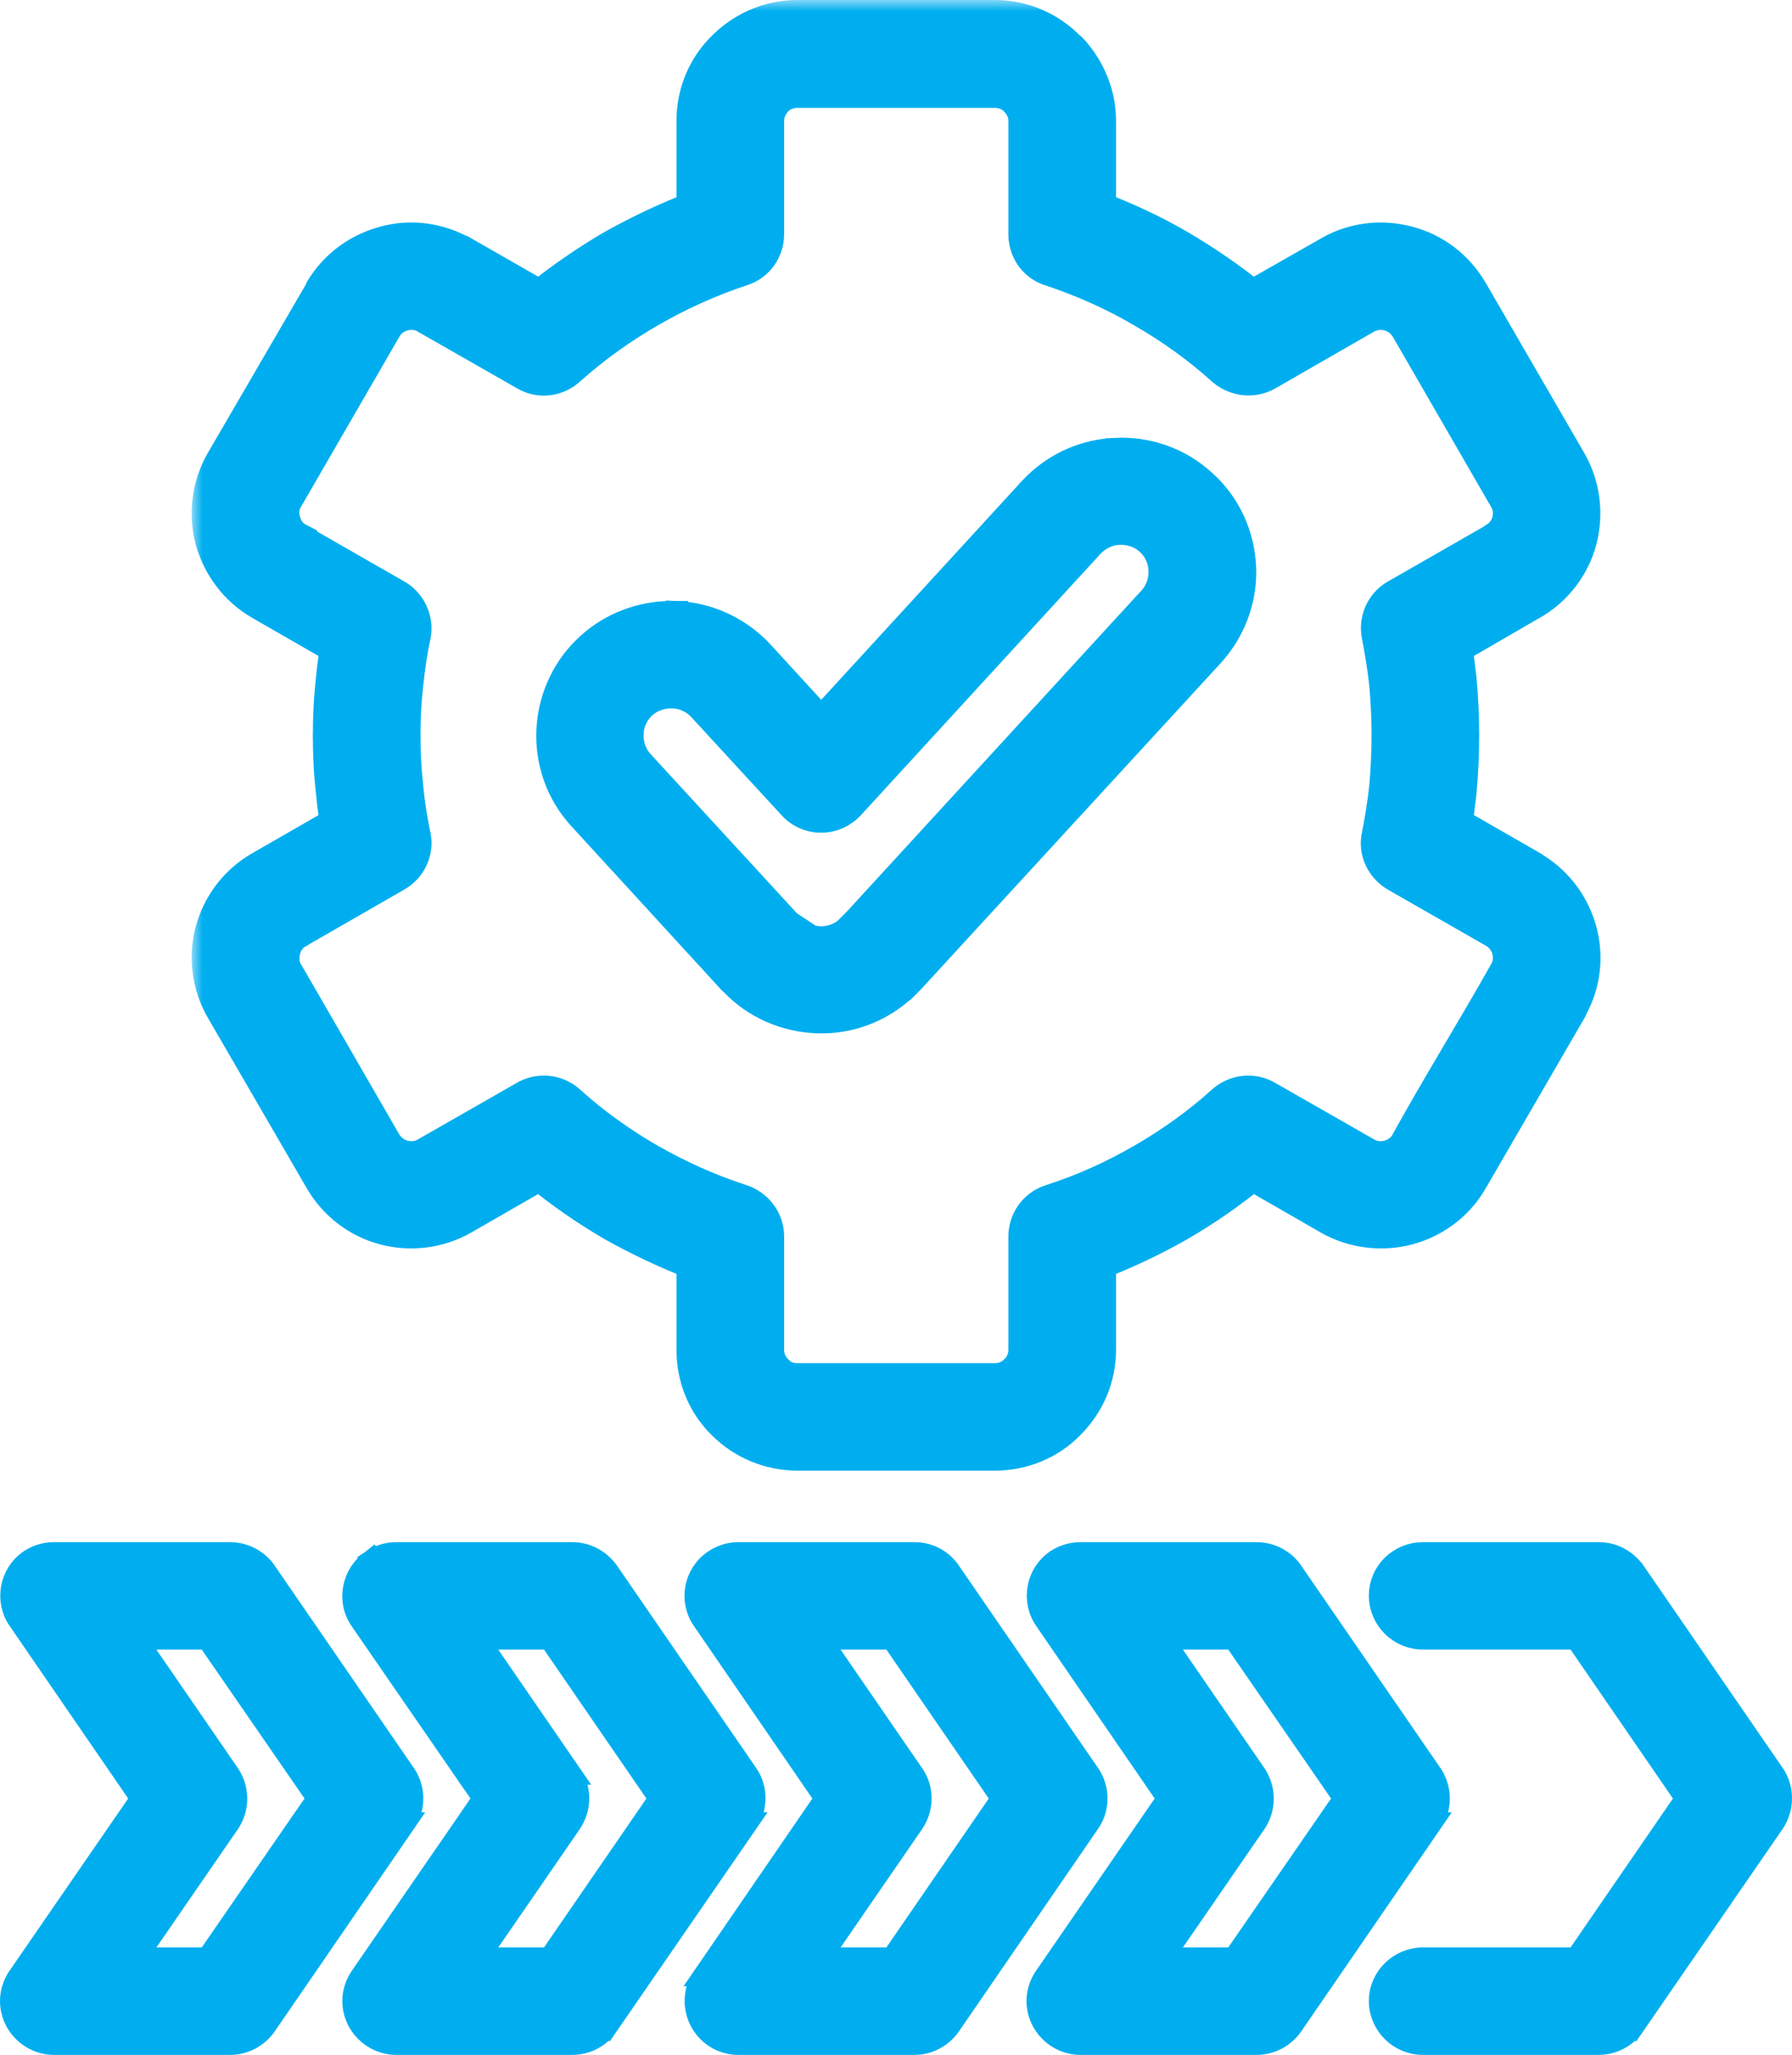
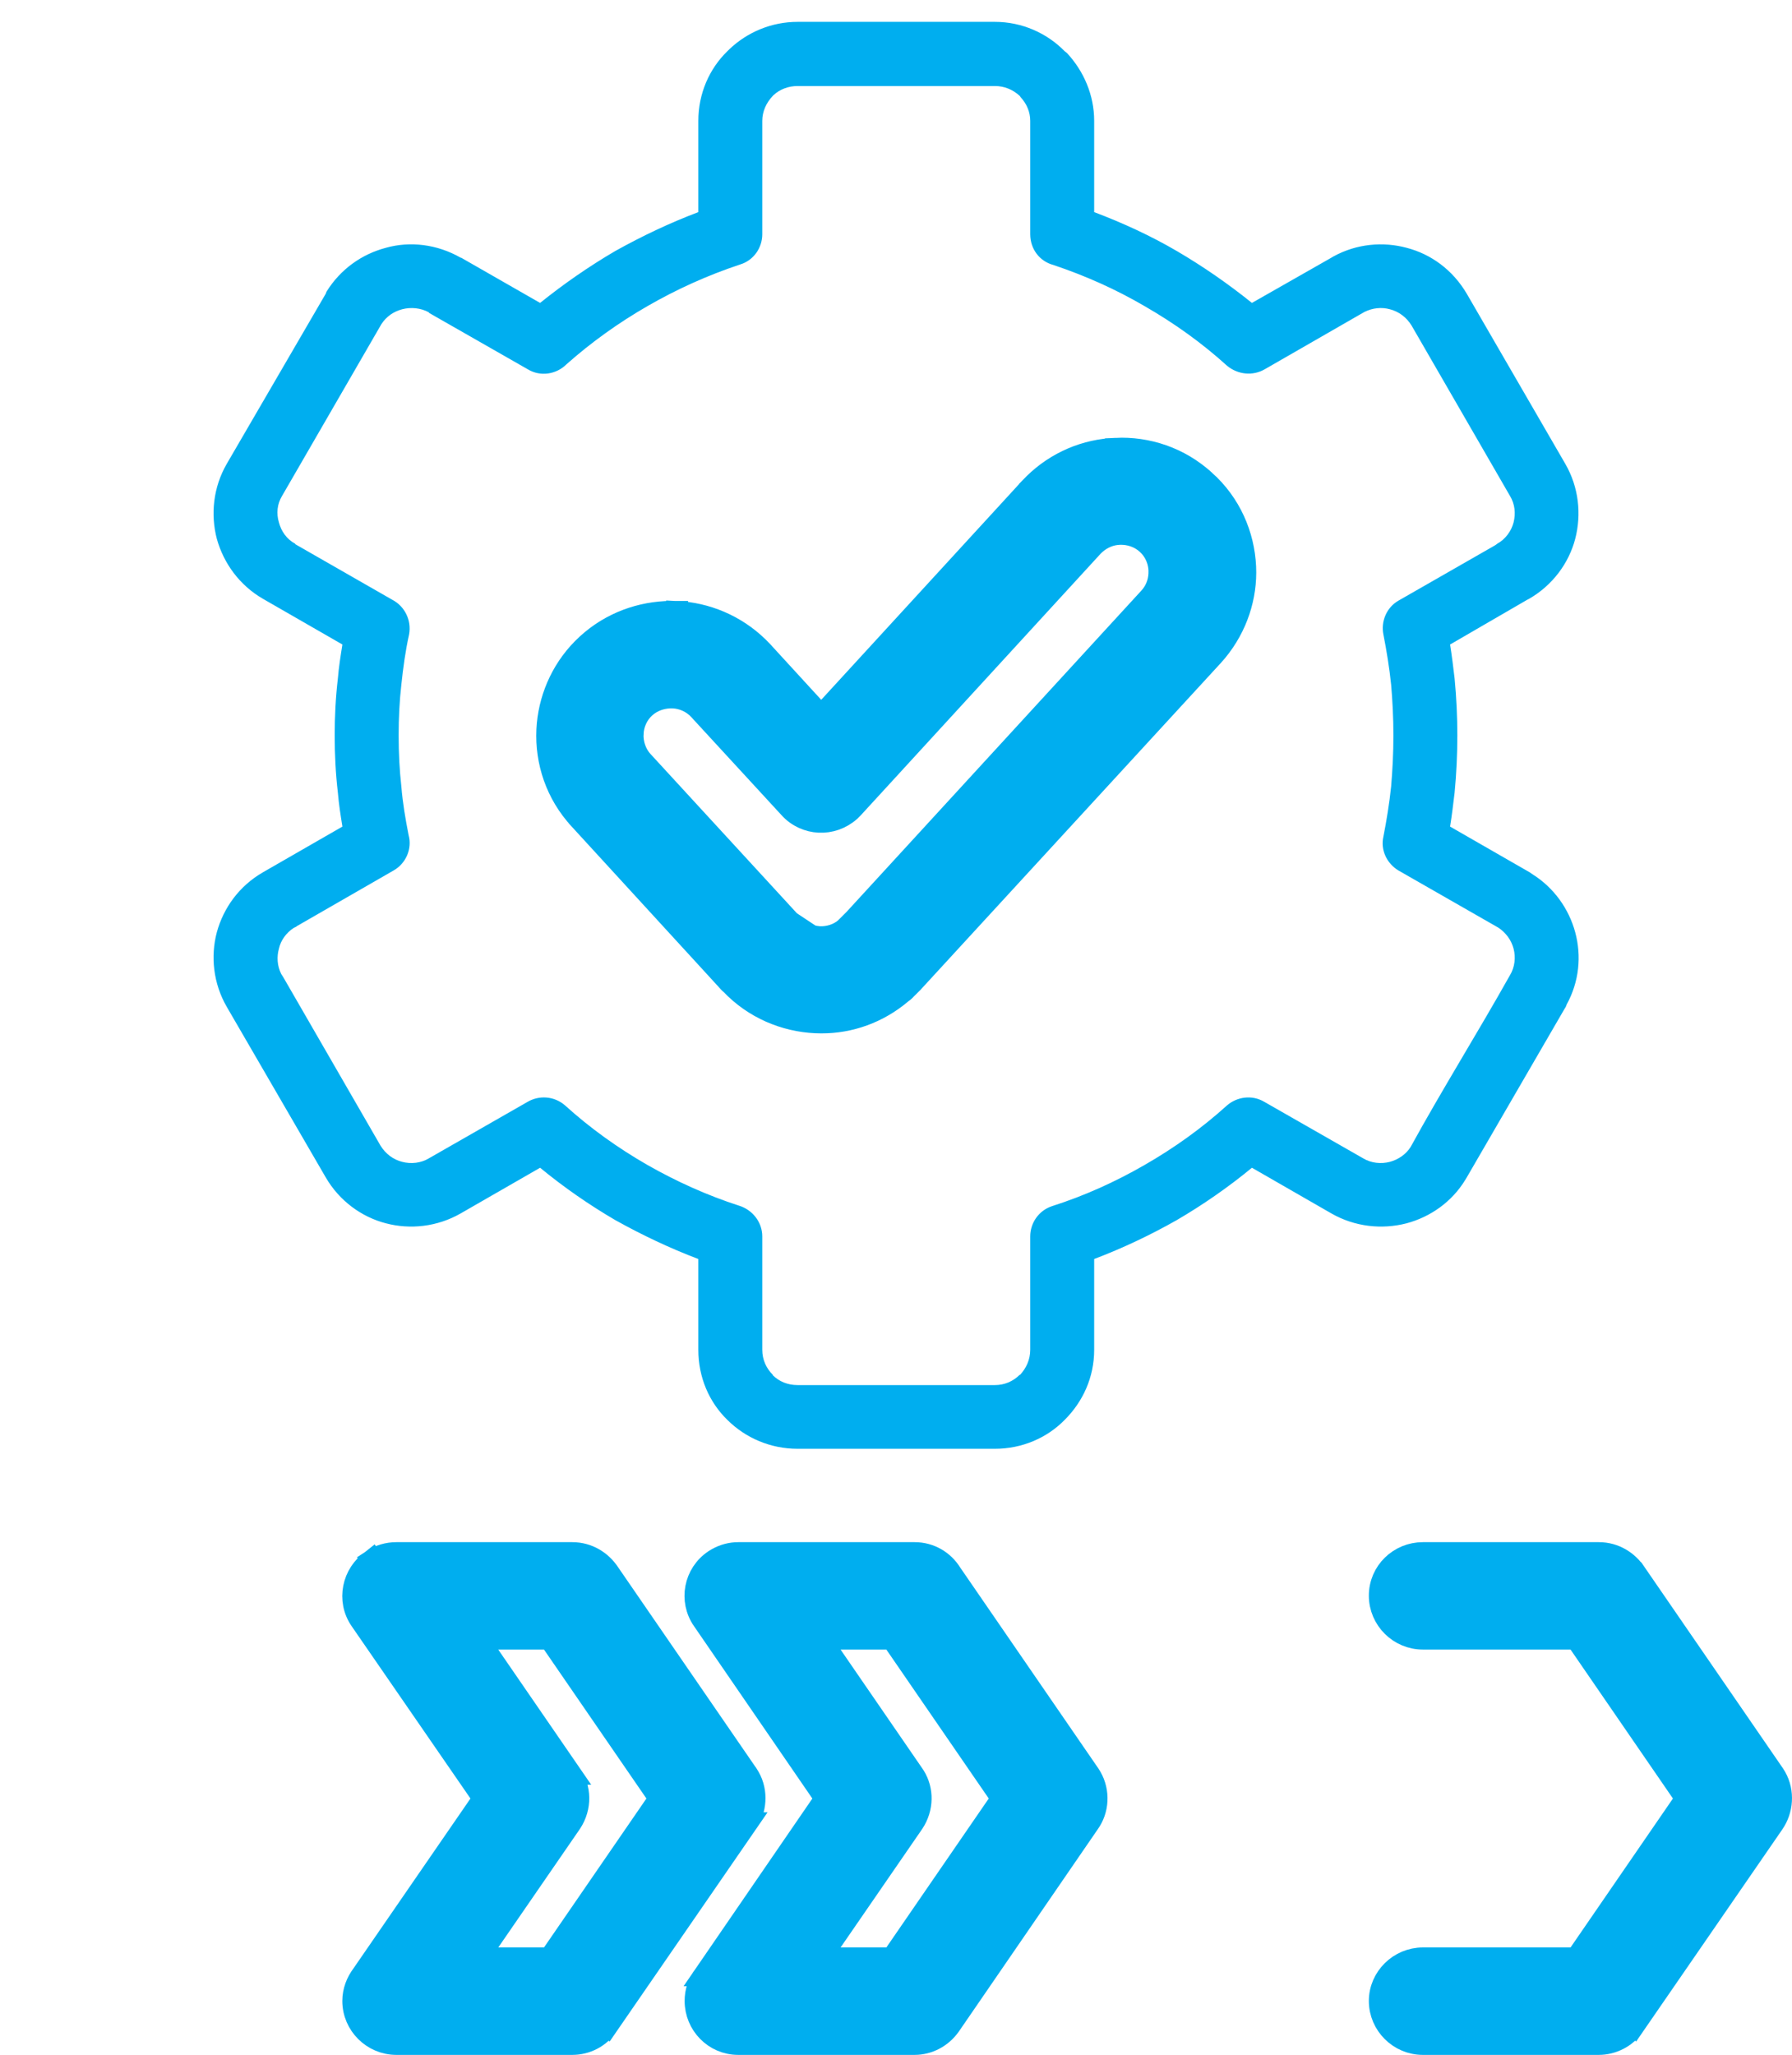
<svg xmlns="http://www.w3.org/2000/svg" width="82" height="94" viewBox="0 0 82 94" fill="none">
  <mask id="path-1-outside-1_98_1407" maskUnits="userSpaceOnUse" x="8.772" y="0" width="65" height="68" fill="black">
    <rect fill="white" x="8.772" width="65" height="68" />
    <path d="M36.499 1H45.524C46.769 1 47.91 1.517 48.719 2.344L48.823 2.426C49.591 3.253 50.068 4.349 50.068 5.527V9.703C51.375 10.198 52.64 10.777 53.844 11.48C55.047 12.183 56.209 12.989 57.287 13.857L60.918 11.79L61.022 11.728C62.081 11.149 63.284 11.045 64.363 11.335C65.483 11.624 66.479 12.348 67.122 13.444L71.624 21.215C72.247 22.29 72.371 23.53 72.081 24.646C71.79 25.763 71.043 26.775 69.965 27.395L69.882 27.437L66.354 29.483C66.437 30 66.499 30.516 66.561 31.033C66.645 31.922 66.686 32.79 66.686 33.638C66.686 34.505 66.645 35.374 66.561 36.262C66.499 36.779 66.437 37.295 66.354 37.812L69.882 39.838C69.965 39.88 70.027 39.921 70.11 39.983C71.105 40.603 71.79 41.574 72.081 42.649C72.371 43.724 72.267 44.902 71.686 45.956C71.666 46.039 71.624 46.101 71.583 46.163L67.122 53.852L67.06 53.955C66.437 54.988 65.442 55.671 64.363 55.96C63.242 56.25 61.998 56.126 60.918 55.505L57.287 53.418C56.209 54.306 55.047 55.113 53.844 55.815C52.64 56.497 51.375 57.097 50.068 57.593V61.748C50.068 63.009 49.548 64.124 48.719 64.951C47.91 65.778 46.769 66.274 45.524 66.274H36.499C35.254 66.274 34.113 65.778 33.282 64.951C32.453 64.145 31.955 63.009 31.955 61.748V57.593C30.648 57.097 29.382 56.497 28.158 55.815C26.955 55.113 25.793 54.306 24.714 53.418L21.084 55.505C20.004 56.126 18.76 56.25 17.66 55.96C16.54 55.671 15.523 54.927 14.901 53.852L10.378 46.06C9.755 44.984 9.631 43.745 9.921 42.649C10.232 41.513 10.959 40.52 12.037 39.9L15.668 37.812C15.585 37.295 15.503 36.779 15.461 36.262C15.357 35.374 15.315 34.505 15.315 33.638C15.315 32.79 15.357 31.922 15.461 31.033C15.503 30.516 15.585 30 15.668 29.483L12.037 27.395C10.959 26.775 10.232 25.763 9.921 24.646C9.631 23.53 9.755 22.29 10.378 21.215L14.901 13.444L14.942 13.34C15.585 12.307 16.561 11.624 17.66 11.335C18.76 11.025 20.004 11.17 21.084 11.79H21.104L24.714 13.857C25.793 12.989 26.955 12.183 28.158 11.48C29.382 10.798 30.648 10.198 31.955 9.703V5.527C31.955 4.287 32.453 3.15 33.282 2.344L33.387 2.241C34.196 1.476 35.295 1 36.499 1ZM45.524 3.935H36.499C36.084 3.935 35.69 4.08 35.399 4.349L35.358 4.39C35.067 4.7 34.881 5.093 34.881 5.527V10.715C34.881 11.335 34.486 11.914 33.864 12.1C32.37 12.596 30.959 13.236 29.631 14.001C28.303 14.766 27.058 15.655 25.918 16.668C25.461 17.122 24.735 17.246 24.154 16.895L19.631 14.312V14.291C19.257 14.084 18.801 14.043 18.407 14.146C18.013 14.25 17.68 14.477 17.452 14.828L12.909 22.682C12.681 23.055 12.639 23.489 12.764 23.902C12.867 24.295 13.116 24.667 13.511 24.873V24.894L17.951 27.437C18.51 27.726 18.843 28.367 18.718 29.028C18.552 29.773 18.448 30.537 18.365 31.323C18.282 32.046 18.241 32.831 18.241 33.638C18.241 34.464 18.282 35.229 18.365 35.973C18.427 36.738 18.552 37.461 18.698 38.206C18.863 38.804 18.594 39.486 18.013 39.818L13.593 42.36C13.552 42.401 13.49 42.422 13.448 42.442C13.095 42.669 12.846 43.021 12.764 43.393C12.66 43.765 12.681 44.178 12.867 44.551C12.909 44.613 12.93 44.654 12.971 44.716L17.411 52.405C17.639 52.777 17.992 53.046 18.407 53.149C18.801 53.252 19.257 53.211 19.631 52.984L24.113 50.42C24.652 50.09 25.357 50.131 25.855 50.566C26.996 51.599 28.262 52.508 29.631 53.294C30.938 54.038 32.349 54.679 33.822 55.154C34.424 55.34 34.881 55.898 34.881 56.559V61.748C34.881 62.203 35.067 62.595 35.358 62.885V62.905C35.648 63.195 36.042 63.36 36.499 63.36H45.524C45.96 63.36 46.353 63.195 46.665 62.885V62.905C46.955 62.595 47.142 62.203 47.142 61.748V56.559C47.142 55.96 47.516 55.382 48.138 55.175C49.632 54.699 51.042 54.059 52.37 53.294C53.74 52.508 55.006 51.599 56.147 50.566C56.603 50.173 57.287 50.069 57.848 50.4L62.371 52.984C62.745 53.211 63.201 53.252 63.595 53.149C63.989 53.046 64.342 52.797 64.549 52.467C66.002 49.822 67.62 47.237 69.093 44.613C69.321 44.24 69.363 43.786 69.259 43.393C69.156 43.001 68.906 42.669 68.574 42.442L63.989 39.818C63.47 39.507 63.159 38.888 63.304 38.267C63.449 37.523 63.575 36.759 63.657 35.973C63.719 35.229 63.761 34.464 63.761 33.638C63.761 32.831 63.719 32.046 63.657 31.323C63.575 30.537 63.449 29.773 63.304 29.028C63.18 28.429 63.449 27.788 63.989 27.478L68.429 24.935L68.512 24.873C68.885 24.667 69.156 24.295 69.259 23.902C69.363 23.489 69.321 23.055 69.093 22.682L64.591 14.89C64.363 14.518 64.01 14.25 63.595 14.146C63.221 14.043 62.807 14.084 62.433 14.271L57.868 16.895C57.329 17.205 56.645 17.143 56.147 16.73C55.006 15.696 53.74 14.787 52.37 14.001C51.063 13.236 49.674 12.616 48.201 12.121C47.578 11.956 47.142 11.397 47.142 10.715V5.527C47.142 5.114 46.976 4.742 46.707 4.452L46.665 4.39C46.353 4.1 45.96 3.935 45.524 3.935Z" />
  </mask>
  <path d="M36.499 1H45.524C46.769 1 47.91 1.517 48.719 2.344L48.823 2.426C49.591 3.253 50.068 4.349 50.068 5.527V9.703C51.375 10.198 52.64 10.777 53.844 11.48C55.047 12.183 56.209 12.989 57.287 13.857L60.918 11.79L61.022 11.728C62.081 11.149 63.284 11.045 64.363 11.335C65.483 11.624 66.479 12.348 67.122 13.444L71.624 21.215C72.247 22.29 72.371 23.53 72.081 24.646C71.79 25.763 71.043 26.775 69.965 27.395L69.882 27.437L66.354 29.483C66.437 30 66.499 30.516 66.561 31.033C66.645 31.922 66.686 32.79 66.686 33.638C66.686 34.505 66.645 35.374 66.561 36.262C66.499 36.779 66.437 37.295 66.354 37.812L69.882 39.838C69.965 39.88 70.027 39.921 70.11 39.983C71.105 40.603 71.79 41.574 72.081 42.649C72.371 43.724 72.267 44.902 71.686 45.956C71.666 46.039 71.624 46.101 71.583 46.163L67.122 53.852L67.06 53.955C66.437 54.988 65.442 55.671 64.363 55.96C63.242 56.25 61.998 56.126 60.918 55.505L57.287 53.418C56.209 54.306 55.047 55.113 53.844 55.815C52.64 56.497 51.375 57.097 50.068 57.593V61.748C50.068 63.009 49.548 64.124 48.719 64.951C47.91 65.778 46.769 66.274 45.524 66.274H36.499C35.254 66.274 34.113 65.778 33.282 64.951C32.453 64.145 31.955 63.009 31.955 61.748V57.593C30.648 57.097 29.382 56.497 28.158 55.815C26.955 55.113 25.793 54.306 24.714 53.418L21.084 55.505C20.004 56.126 18.76 56.25 17.66 55.96C16.54 55.671 15.523 54.927 14.901 53.852L10.378 46.06C9.755 44.984 9.631 43.745 9.921 42.649C10.232 41.513 10.959 40.52 12.037 39.9L15.668 37.812C15.585 37.295 15.503 36.779 15.461 36.262C15.357 35.374 15.315 34.505 15.315 33.638C15.315 32.79 15.357 31.922 15.461 31.033C15.503 30.516 15.585 30 15.668 29.483L12.037 27.395C10.959 26.775 10.232 25.763 9.921 24.646C9.631 23.53 9.755 22.29 10.378 21.215L14.901 13.444L14.942 13.34C15.585 12.307 16.561 11.624 17.66 11.335C18.76 11.025 20.004 11.17 21.084 11.79H21.104L24.714 13.857C25.793 12.989 26.955 12.183 28.158 11.48C29.382 10.798 30.648 10.198 31.955 9.703V5.527C31.955 4.287 32.453 3.15 33.282 2.344L33.387 2.241C34.196 1.476 35.295 1 36.499 1ZM45.524 3.935H36.499C36.084 3.935 35.69 4.08 35.399 4.349L35.358 4.39C35.067 4.7 34.881 5.093 34.881 5.527V10.715C34.881 11.335 34.486 11.914 33.864 12.1C32.37 12.596 30.959 13.236 29.631 14.001C28.303 14.766 27.058 15.655 25.918 16.668C25.461 17.122 24.735 17.246 24.154 16.895L19.631 14.312V14.291C19.257 14.084 18.801 14.043 18.407 14.146C18.013 14.25 17.68 14.477 17.452 14.828L12.909 22.682C12.681 23.055 12.639 23.489 12.764 23.902C12.867 24.295 13.116 24.667 13.511 24.873V24.894L17.951 27.437C18.51 27.726 18.843 28.367 18.718 29.028C18.552 29.773 18.448 30.537 18.365 31.323C18.282 32.046 18.241 32.831 18.241 33.638C18.241 34.464 18.282 35.229 18.365 35.973C18.427 36.738 18.552 37.461 18.698 38.206C18.863 38.804 18.594 39.486 18.013 39.818L13.593 42.36C13.552 42.401 13.49 42.422 13.448 42.442C13.095 42.669 12.846 43.021 12.764 43.393C12.66 43.765 12.681 44.178 12.867 44.551C12.909 44.613 12.93 44.654 12.971 44.716L17.411 52.405C17.639 52.777 17.992 53.046 18.407 53.149C18.801 53.252 19.257 53.211 19.631 52.984L24.113 50.42C24.652 50.09 25.357 50.131 25.855 50.566C26.996 51.599 28.262 52.508 29.631 53.294C30.938 54.038 32.349 54.679 33.822 55.154C34.424 55.34 34.881 55.898 34.881 56.559V61.748C34.881 62.203 35.067 62.595 35.358 62.885V62.905C35.648 63.195 36.042 63.36 36.499 63.36H45.524C45.96 63.36 46.353 63.195 46.665 62.885V62.905C46.955 62.595 47.142 62.203 47.142 61.748V56.559C47.142 55.96 47.516 55.382 48.138 55.175C49.632 54.699 51.042 54.059 52.37 53.294C53.74 52.508 55.006 51.599 56.147 50.566C56.603 50.173 57.287 50.069 57.848 50.4L62.371 52.984C62.745 53.211 63.201 53.252 63.595 53.149C63.989 53.046 64.342 52.797 64.549 52.467C66.002 49.822 67.62 47.237 69.093 44.613C69.321 44.24 69.363 43.786 69.259 43.393C69.156 43.001 68.906 42.669 68.574 42.442L63.989 39.818C63.47 39.507 63.159 38.888 63.304 38.267C63.449 37.523 63.575 36.759 63.657 35.973C63.719 35.229 63.761 34.464 63.761 33.638C63.761 32.831 63.719 32.046 63.657 31.323C63.575 30.537 63.449 29.773 63.304 29.028C63.18 28.429 63.449 27.788 63.989 27.478L68.429 24.935L68.512 24.873C68.885 24.667 69.156 24.295 69.259 23.902C69.363 23.489 69.321 23.055 69.093 22.682L64.591 14.89C64.363 14.518 64.01 14.25 63.595 14.146C63.221 14.043 62.807 14.084 62.433 14.271L57.868 16.895C57.329 17.205 56.645 17.143 56.147 16.73C55.006 15.696 53.74 14.787 52.37 14.001C51.063 13.236 49.674 12.616 48.201 12.121C47.578 11.956 47.142 11.397 47.142 10.715V5.527C47.142 5.114 46.976 4.742 46.707 4.452L46.665 4.39C46.353 4.1 45.96 3.935 45.524 3.935Z" fill="#00AEEF" />
-   <path d="M36.499 1H45.524C46.769 1 47.91 1.517 48.719 2.344L48.823 2.426C49.591 3.253 50.068 4.349 50.068 5.527V9.703C51.375 10.198 52.64 10.777 53.844 11.48C55.047 12.183 56.209 12.989 57.287 13.857L60.918 11.79L61.022 11.728C62.081 11.149 63.284 11.045 64.363 11.335C65.483 11.624 66.479 12.348 67.122 13.444L71.624 21.215C72.247 22.29 72.371 23.53 72.081 24.646C71.79 25.763 71.043 26.775 69.965 27.395L69.882 27.437L66.354 29.483C66.437 30 66.499 30.516 66.561 31.033C66.645 31.922 66.686 32.79 66.686 33.638C66.686 34.505 66.645 35.374 66.561 36.262C66.499 36.779 66.437 37.295 66.354 37.812L69.882 39.838C69.965 39.88 70.027 39.921 70.11 39.983C71.105 40.603 71.79 41.574 72.081 42.649C72.371 43.724 72.267 44.902 71.686 45.956C71.666 46.039 71.624 46.101 71.583 46.163L67.122 53.852L67.06 53.955C66.437 54.988 65.442 55.671 64.363 55.96C63.242 56.25 61.998 56.126 60.918 55.505L57.287 53.418C56.209 54.306 55.047 55.113 53.844 55.815C52.64 56.497 51.375 57.097 50.068 57.593V61.748C50.068 63.009 49.548 64.124 48.719 64.951C47.91 65.778 46.769 66.274 45.524 66.274H36.499C35.254 66.274 34.113 65.778 33.282 64.951C32.453 64.145 31.955 63.009 31.955 61.748V57.593C30.648 57.097 29.382 56.497 28.158 55.815C26.955 55.113 25.793 54.306 24.714 53.418L21.084 55.505C20.004 56.126 18.76 56.25 17.66 55.96C16.54 55.671 15.523 54.927 14.901 53.852L10.378 46.06C9.755 44.984 9.631 43.745 9.921 42.649C10.232 41.513 10.959 40.52 12.037 39.9L15.668 37.812C15.585 37.295 15.503 36.779 15.461 36.262C15.357 35.374 15.315 34.505 15.315 33.638C15.315 32.79 15.357 31.922 15.461 31.033C15.503 30.516 15.585 30 15.668 29.483L12.037 27.395C10.959 26.775 10.232 25.763 9.921 24.646C9.631 23.53 9.755 22.29 10.378 21.215L14.901 13.444L14.942 13.34C15.585 12.307 16.561 11.624 17.66 11.335C18.76 11.025 20.004 11.17 21.084 11.79H21.104L24.714 13.857C25.793 12.989 26.955 12.183 28.158 11.48C29.382 10.798 30.648 10.198 31.955 9.703V5.527C31.955 4.287 32.453 3.15 33.282 2.344L33.387 2.241C34.196 1.476 35.295 1 36.499 1ZM45.524 3.935H36.499C36.084 3.935 35.69 4.08 35.399 4.349L35.358 4.39C35.067 4.7 34.881 5.093 34.881 5.527V10.715C34.881 11.335 34.486 11.914 33.864 12.1C32.37 12.596 30.959 13.236 29.631 14.001C28.303 14.766 27.058 15.655 25.918 16.668C25.461 17.122 24.735 17.246 24.154 16.895L19.631 14.312V14.291C19.257 14.084 18.801 14.043 18.407 14.146C18.013 14.25 17.68 14.477 17.452 14.828L12.909 22.682C12.681 23.055 12.639 23.489 12.764 23.902C12.867 24.295 13.116 24.667 13.511 24.873V24.894L17.951 27.437C18.51 27.726 18.843 28.367 18.718 29.028C18.552 29.773 18.448 30.537 18.365 31.323C18.282 32.046 18.241 32.831 18.241 33.638C18.241 34.464 18.282 35.229 18.365 35.973C18.427 36.738 18.552 37.461 18.698 38.206C18.863 38.804 18.594 39.486 18.013 39.818L13.593 42.36C13.552 42.401 13.49 42.422 13.448 42.442C13.095 42.669 12.846 43.021 12.764 43.393C12.66 43.765 12.681 44.178 12.867 44.551C12.909 44.613 12.93 44.654 12.971 44.716L17.411 52.405C17.639 52.777 17.992 53.046 18.407 53.149C18.801 53.252 19.257 53.211 19.631 52.984L24.113 50.42C24.652 50.09 25.357 50.131 25.855 50.566C26.996 51.599 28.262 52.508 29.631 53.294C30.938 54.038 32.349 54.679 33.822 55.154C34.424 55.34 34.881 55.898 34.881 56.559V61.748C34.881 62.203 35.067 62.595 35.358 62.885V62.905C35.648 63.195 36.042 63.36 36.499 63.36H45.524C45.96 63.36 46.353 63.195 46.665 62.885V62.905C46.955 62.595 47.142 62.203 47.142 61.748V56.559C47.142 55.96 47.516 55.382 48.138 55.175C49.632 54.699 51.042 54.059 52.37 53.294C53.74 52.508 55.006 51.599 56.147 50.566C56.603 50.173 57.287 50.069 57.848 50.4L62.371 52.984C62.745 53.211 63.201 53.252 63.595 53.149C63.989 53.046 64.342 52.797 64.549 52.467C66.002 49.822 67.62 47.237 69.093 44.613C69.321 44.24 69.363 43.786 69.259 43.393C69.156 43.001 68.906 42.669 68.574 42.442L63.989 39.818C63.47 39.507 63.159 38.888 63.304 38.267C63.449 37.523 63.575 36.759 63.657 35.973C63.719 35.229 63.761 34.464 63.761 33.638C63.761 32.831 63.719 32.046 63.657 31.323C63.575 30.537 63.449 29.773 63.304 29.028C63.18 28.429 63.449 27.788 63.989 27.478L68.429 24.935L68.512 24.873C68.885 24.667 69.156 24.295 69.259 23.902C69.363 23.489 69.321 23.055 69.093 22.682L64.591 14.89C64.363 14.518 64.01 14.25 63.595 14.146C63.221 14.043 62.807 14.084 62.433 14.271L57.868 16.895C57.329 17.205 56.645 17.143 56.147 16.73C55.006 15.696 53.74 14.787 52.37 14.001C51.063 13.236 49.674 12.616 48.201 12.121C47.578 11.956 47.142 11.397 47.142 10.715V5.527C47.142 5.114 46.976 4.742 46.707 4.452L46.665 4.39C46.353 4.1 45.96 3.935 45.524 3.935Z" stroke="#00AEEF" stroke-width="2" mask="url(#path-1-outside-1_98_1407)" />
  <path d="M51.06 20.529C52.492 20.461 53.971 20.937 55.131 22H55.132C56.297 23.046 56.91 24.477 56.978 25.924L56.984 26.194C56.982 27.541 56.479 28.903 55.502 29.984L55.498 29.987L41.763 44.93L41.756 44.939L41.748 44.946L41.583 45.112L41.466 45.226C41.389 45.318 41.303 45.381 41.251 45.416C40.188 46.322 38.886 46.775 37.586 46.772L37.326 46.766C35.908 46.699 34.507 46.117 33.46 45.019C33.412 44.98 33.374 44.944 33.35 44.917C33.335 44.9 33.317 44.88 33.311 44.873C33.307 44.868 33.304 44.865 33.303 44.864L33.295 44.856L33.288 44.847L26.524 37.468V37.467C25.454 36.31 24.977 34.834 25.045 33.386L25.064 33.119C25.192 31.783 25.797 30.466 26.866 29.487L27.087 29.294C28.213 28.362 29.598 27.949 30.954 27.991H30.961L30.938 28.489L30.961 27.992C32.304 28.055 33.647 28.596 34.69 29.615L34.895 29.825L34.896 29.827L37.578 32.752L47.127 22.344L47.127 22.343L47.329 22.136C48.351 21.136 49.693 20.574 51.06 20.53V20.529ZM51.06 24.436C50.672 24.488 50.298 24.674 49.994 24.992L39.025 36.952L39.017 36.96L39.009 36.968L38.906 37.071L38.896 37.081L38.885 37.09C38.083 37.807 36.854 37.756 36.127 36.949V36.948L32.002 32.467L32.001 32.465C31.68 32.114 31.227 31.921 30.795 31.905C30.388 31.89 29.977 32.004 29.647 32.244L29.51 32.355C29.159 32.673 28.965 33.122 28.949 33.573L28.948 33.574C28.931 34.012 29.079 34.48 29.397 34.829H29.398L36.14 42.162L36.153 42.17L37.112 42.805C37.237 42.839 37.367 42.861 37.499 42.872C37.922 42.886 38.347 42.757 38.674 42.483L38.698 42.46L39.088 42.071L52.604 27.346C52.883 27.039 53.031 26.659 53.052 26.261L53.054 26.09C53.04 25.696 52.888 25.303 52.616 24.998L52.492 24.873C52.139 24.554 51.688 24.406 51.227 24.422L51.06 24.436Z" fill="#00AEEF" stroke="#00AEEF" />
-   <path d="M10.523 71.045C11.229 71.045 11.858 71.417 12.2 71.964L18.528 81.162L18.529 81.164L18.612 81.296C18.993 81.963 18.947 82.796 18.507 83.403L18.508 83.403L12.159 92.643L12.156 92.648C11.771 93.194 11.162 93.5 10.523 93.5H2.473C1.389 93.5 0.5 92.616 0.5 91.532C0.5 91.076 0.67 90.662 0.911 90.343L6.472 82.272L0.858 74.102L0.857 74.103C0.245 73.215 0.467 71.992 1.36 71.38L1.366 71.376L1.494 71.298C1.797 71.128 2.136 71.045 2.473 71.045H10.523ZM10.456 81.139L10.534 81.261C10.904 81.883 10.925 82.701 10.485 83.373L10.479 83.383L6.205 89.585H9.493L14.542 82.272L9.493 74.959H6.204L10.456 81.139Z" fill="#00AEEF" stroke="#00AEEF" />
  <path d="M26.186 71.045C26.909 71.045 27.512 71.431 27.864 71.964L34.192 81.162L34.193 81.163L34.277 81.297C34.664 81.977 34.583 82.81 34.171 83.403L34.172 83.403L27.803 92.643L27.802 92.642C27.433 93.199 26.818 93.5 26.186 93.5H18.138C17.054 93.5 16.164 92.616 16.164 91.532C16.164 91.076 16.335 90.662 16.575 90.343L22.135 82.272L16.501 74.103C15.881 73.204 16.142 71.985 17.025 71.38L17.03 71.376L17.299 71.78L17.031 71.376C17.366 71.154 17.754 71.045 18.138 71.045H26.186ZM26.102 81.142H26.101C26.573 81.791 26.587 82.673 26.129 83.373L26.122 83.383L21.849 89.585H25.156L30.186 82.272L25.156 74.959H21.848L26.102 81.142Z" fill="#00AEEF" stroke="#00AEEF" />
-   <path d="M41.852 71.045C42.565 71.045 43.172 71.423 43.509 71.964L49.836 81.162L49.837 81.163L49.92 81.295C50.302 81.962 50.256 82.796 49.815 83.403L49.815 83.403L43.467 92.643L43.464 92.647C43.081 93.191 42.474 93.5 41.852 93.5H33.781C32.688 93.5 31.828 92.607 31.828 91.532C31.828 91.111 31.958 90.7 32.228 90.361H32.227L37.779 82.273L32.167 74.102L32.166 74.103C31.552 73.212 31.777 71.987 32.695 71.376L32.822 71.299C33.123 71.13 33.46 71.045 33.781 71.045H41.852ZM41.756 81.127L41.841 81.252C42.239 81.888 42.226 82.712 41.793 83.373L41.786 83.383L37.513 89.585H40.822L45.851 82.272L40.822 74.959H37.513L41.756 81.127Z" fill="#00AEEF" stroke="#00AEEF" />
-   <path d="M57.495 71.045C58.2 71.045 58.83 71.416 59.172 71.964L65.501 81.162L65.502 81.164L65.585 81.296C65.966 81.963 65.92 82.796 65.48 83.403L65.481 83.403L59.131 92.643L59.128 92.647C58.743 93.194 58.133 93.5 57.495 93.5H49.445C48.362 93.5 47.472 92.616 47.472 91.532C47.472 91.075 47.644 90.662 47.884 90.343L53.443 82.272L47.831 74.102L47.83 74.103C47.217 73.214 47.439 71.992 48.332 71.38L48.339 71.376L48.467 71.298C48.77 71.129 49.109 71.045 49.445 71.045H57.495ZM57.428 81.139L57.506 81.261C57.876 81.883 57.898 82.702 57.457 83.374L57.45 83.383L53.177 89.585H56.466L61.515 82.272L56.466 74.959H53.177L57.428 81.139Z" fill="#00AEEF" stroke="#00AEEF" />
+   <path d="M41.852 71.045C42.565 71.045 43.172 71.423 43.509 71.964L49.836 81.162L49.92 81.295C50.302 81.962 50.256 82.796 49.815 83.403L49.815 83.403L43.467 92.643L43.464 92.647C43.081 93.191 42.474 93.5 41.852 93.5H33.781C32.688 93.5 31.828 92.607 31.828 91.532C31.828 91.111 31.958 90.7 32.228 90.361H32.227L37.779 82.273L32.167 74.102L32.166 74.103C31.552 73.212 31.777 71.987 32.695 71.376L32.822 71.299C33.123 71.13 33.46 71.045 33.781 71.045H41.852ZM41.756 81.127L41.841 81.252C42.239 81.888 42.226 82.712 41.793 83.373L41.786 83.383L37.513 89.585H40.822L45.851 82.272L40.822 74.959H37.513L41.756 81.127Z" fill="#00AEEF" stroke="#00AEEF" />
  <path d="M73.16 71.045C73.883 71.045 74.484 71.432 74.836 71.964H74.837L81.165 81.162L81.166 81.164L81.25 81.298C81.635 81.977 81.555 82.811 81.144 83.403L81.144 83.403L74.775 92.643L74.774 92.642C74.403 93.201 73.768 93.5 73.16 93.5H65.109C64.026 93.5 63.137 92.616 63.137 91.532C63.137 90.465 64.031 89.585 65.109 89.585H72.13L77.158 82.272L72.13 74.959H65.109C64.026 74.959 63.137 74.076 63.137 72.992C63.137 71.899 64.035 71.045 65.109 71.045H73.16Z" fill="#00AEEF" stroke="#00AEEF" />
</svg>